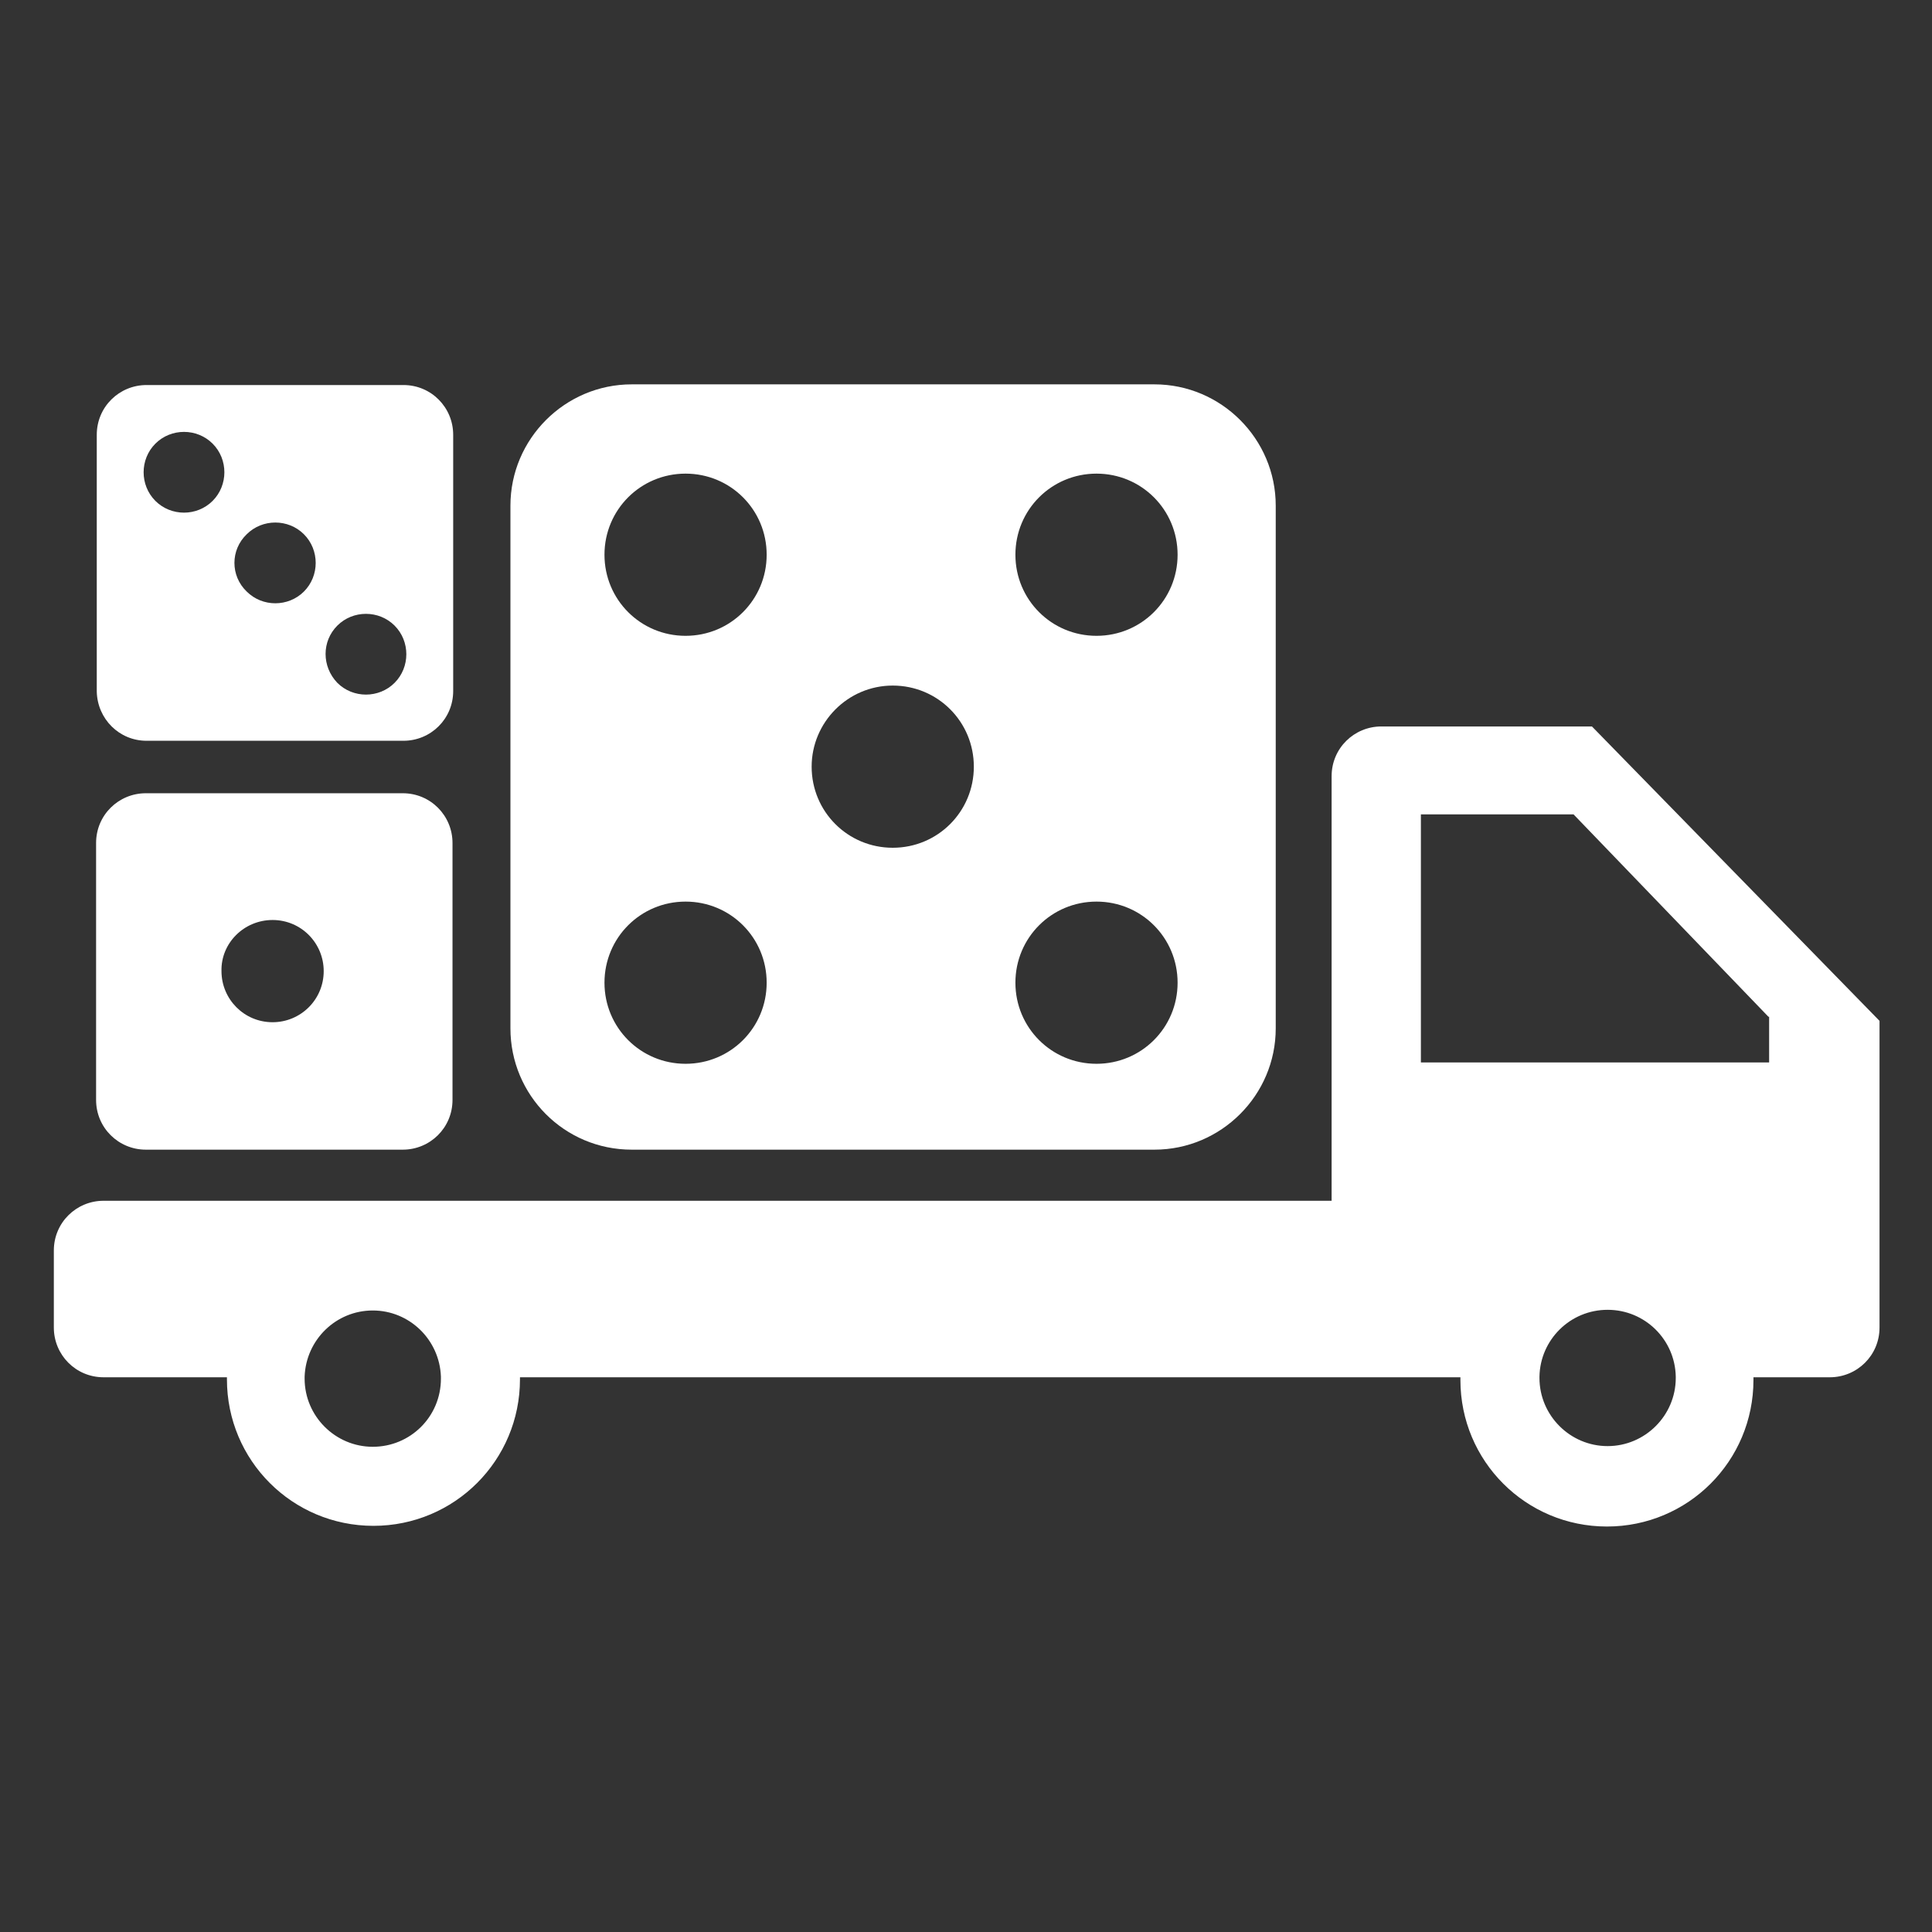
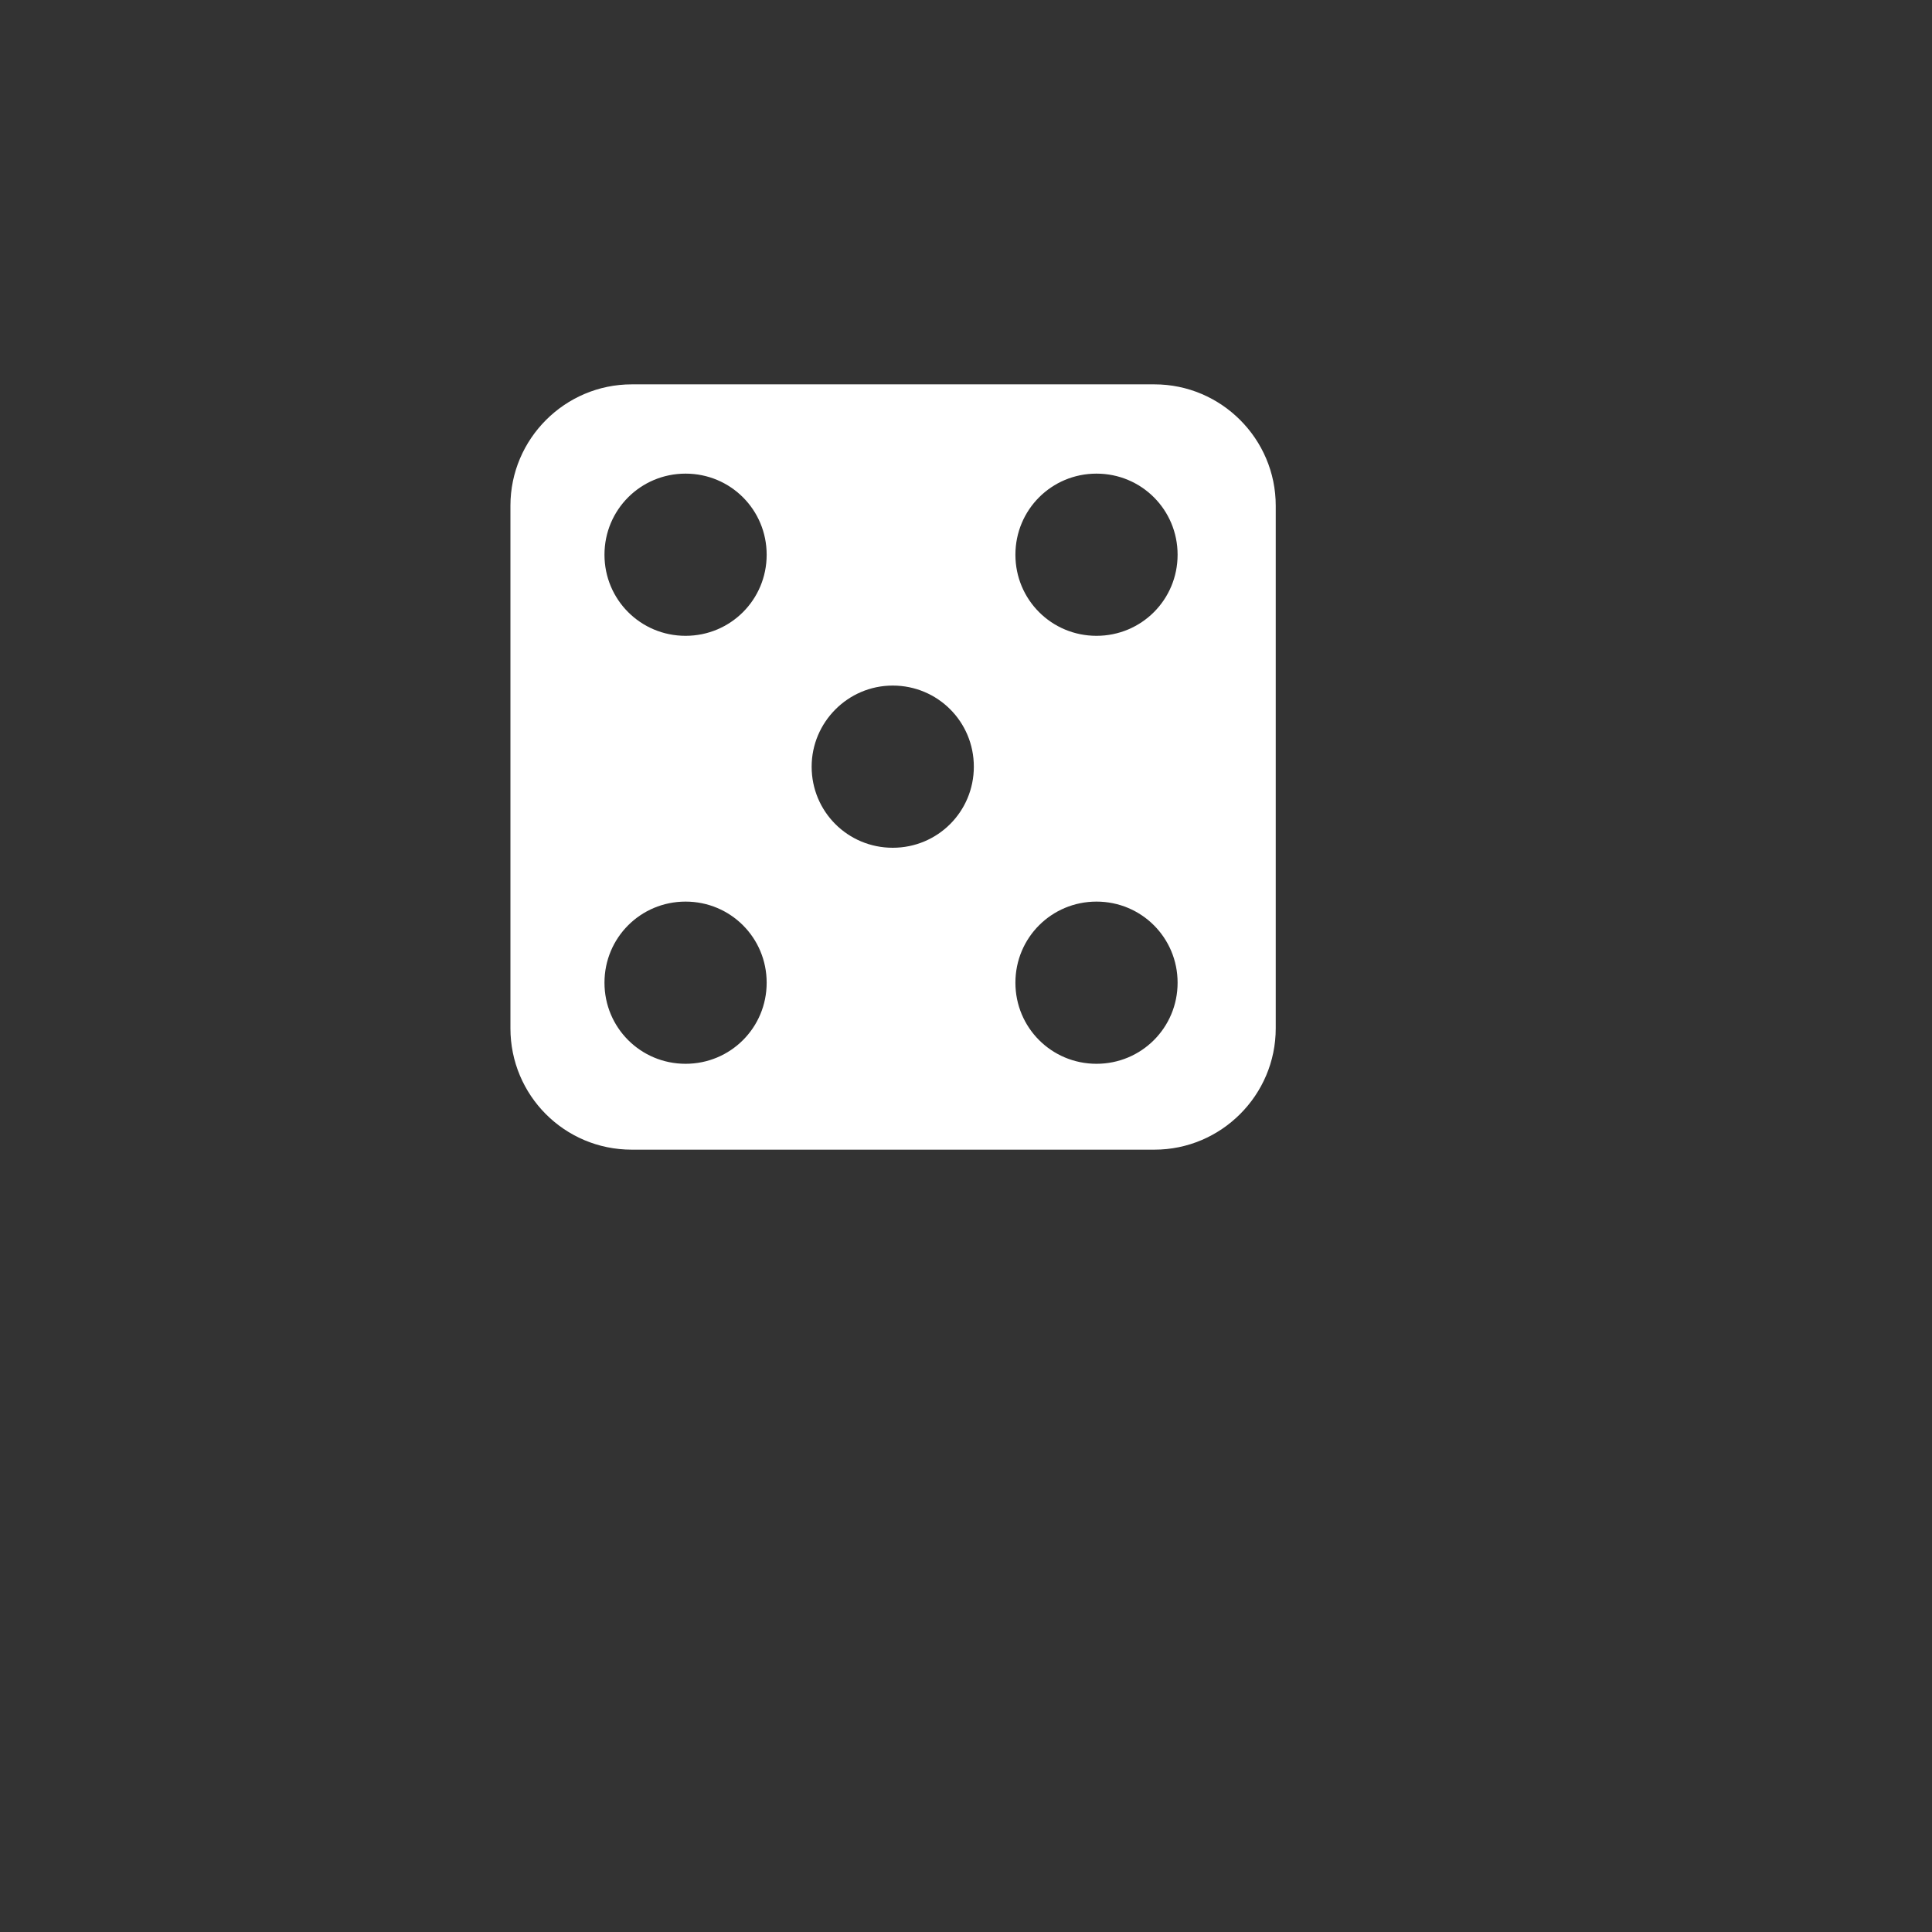
<svg xmlns="http://www.w3.org/2000/svg" version="1.1" id="Layer_1" x="0px" y="0px" viewBox="0 0 283.5 283.5" style="enable-background:new 0 0 283.5 283.5;" xml:space="preserve">
  <rect x="0" y="0" width="283.5" height="283.5" fill="#333333" stroke="none" />
  <style type="text/css">
	.st0{fill:#FFFFFF;}
</style>
  <g>
-     <path class="st0" d="M21.4,168.7h37.7c4,0,7.3-3.2,7.3-7.3v-37.7c0-4-3.2-7.3-7.3-7.3H21.4c-4,0-7.3,3.2-7.3,7.3v37.7   C14.1,165.5,17.4,168.7,21.4,168.7z M40,135c4.2,0,7.5,3.4,7.5,7.5c0,4.2-3.4,7.5-7.5,7.5c-4.2,0-7.5-3.4-7.5-7.5   C32.4,138.4,35.8,135,40,135z" />
-     <path class="st0" d="M21.5,108.7h37.7c4,0,7.3-3.2,7.3-7.3V63.8c0-4-3.2-7.3-7.3-7.3H21.5c-4,0-7.3,3.2-7.3,7.3v37.7   C14.3,105.5,17.5,108.7,21.5,108.7z M49.5,91.8c2.3-2.3,6.1-2.3,8.4,0c2.3,2.3,2.3,6.1,0,8.4c-2.3,2.3-6.1,2.3-8.4,0   C47.2,97.8,47.2,94.1,49.5,91.8z M36.2,78.4c2.3-2.3,6.1-2.3,8.4,0c2.3,2.3,2.3,6.1,0,8.4c-2.3,2.3-6.1,2.3-8.4,0   C33.8,84.5,33.8,80.7,36.2,78.4z M22.8,65.1c2.3-2.3,6.1-2.3,8.4,0c2.3,2.3,2.3,6.1,0,8.4c-2.3,2.3-6.1,2.3-8.4,0   C20.5,71.2,20.5,67.4,22.8,65.1z" />
-     <path class="st0" d="M233.6,106.6h-30.9c-4,0-7.3,3.2-7.3,7.3v62.3H15.2c-4,0-7.3,3.2-7.3,7.3v11.3c0,4,3.2,7.3,7.3,7.3h18.1   c0,0.1,0,0.2,0,0.3c0,11.9,9.6,21.5,21.5,21.5s21.5-9.6,21.5-21.5c0-0.1,0-0.2,0-0.3h126.6c0,0,0,0,0,0h11.4c0,0.1,0,0.3,0,0.4   c0,11.9,9.6,21.5,21.5,21.5s21.5-9.6,21.5-21.5c0-0.1,0-0.3,0-0.4h11.2c4,0,7.3-3.2,7.3-7.3v-45L233.6,106.6z M54.7,212.3   c-5.5,0-10-4.5-10-10c0-0.1,0-0.2,0-0.3c0.2-5.4,4.6-9.7,10-9.7s9.8,4.3,10,9.7c0,0.1,0,0.2,0,0.3   C64.7,207.9,60.2,212.3,54.7,212.3z M235.9,212.2c-5.5,0-10-4.5-10-10c0-0.1,0-0.1,0-0.2c0.1-5.4,4.5-9.8,10-9.8s9.9,4.4,10,9.8   c0,0.1,0,0.1,0,0.2C245.9,207.7,241.4,212.2,235.9,212.2z M259.7,155.9h-51.2v-6.7v-29.7h22.4l28.6,29.7h0.1V155.9z" />
    <path class="st0" d="M92.7,168.7h76.7c9.8,0,17.8-8,17.8-17.8V74.2c0-9.8-8-17.8-17.8-17.8H92.7c-9.8,0-17.8,8-17.8,17.8v76.7   C74.9,160.7,82.8,168.7,92.7,168.7z M160.9,69.5c6.6,0,11.9,5.3,11.9,11.9s-5.3,11.9-11.9,11.9c-6.6,0-11.9-5.3-11.9-11.9   S154.3,69.5,160.9,69.5z M160.9,132.3c6.6,0,11.9,5.3,11.9,11.9c0,6.6-5.3,11.9-11.9,11.9c-6.6,0-11.9-5.3-11.9-11.9   C149,137.6,154.3,132.3,160.9,132.3z M131,100.6c6.6,0,11.9,5.3,11.9,11.9c0,6.6-5.3,11.9-11.9,11.9c-6.6,0-11.9-5.3-11.9-11.9   C119.1,106,124.4,100.6,131,100.6z M100.6,69.5c6.6,0,11.9,5.3,11.9,11.9s-5.3,11.9-11.9,11.9c-6.6,0-11.9-5.3-11.9-11.9   S94,69.5,100.6,69.5z M100.6,132.3c6.6,0,11.9,5.3,11.9,11.9c0,6.6-5.3,11.9-11.9,11.9c-6.6,0-11.9-5.3-11.9-11.9   C88.7,137.6,94,132.3,100.6,132.3z" />
  </g>
</svg>